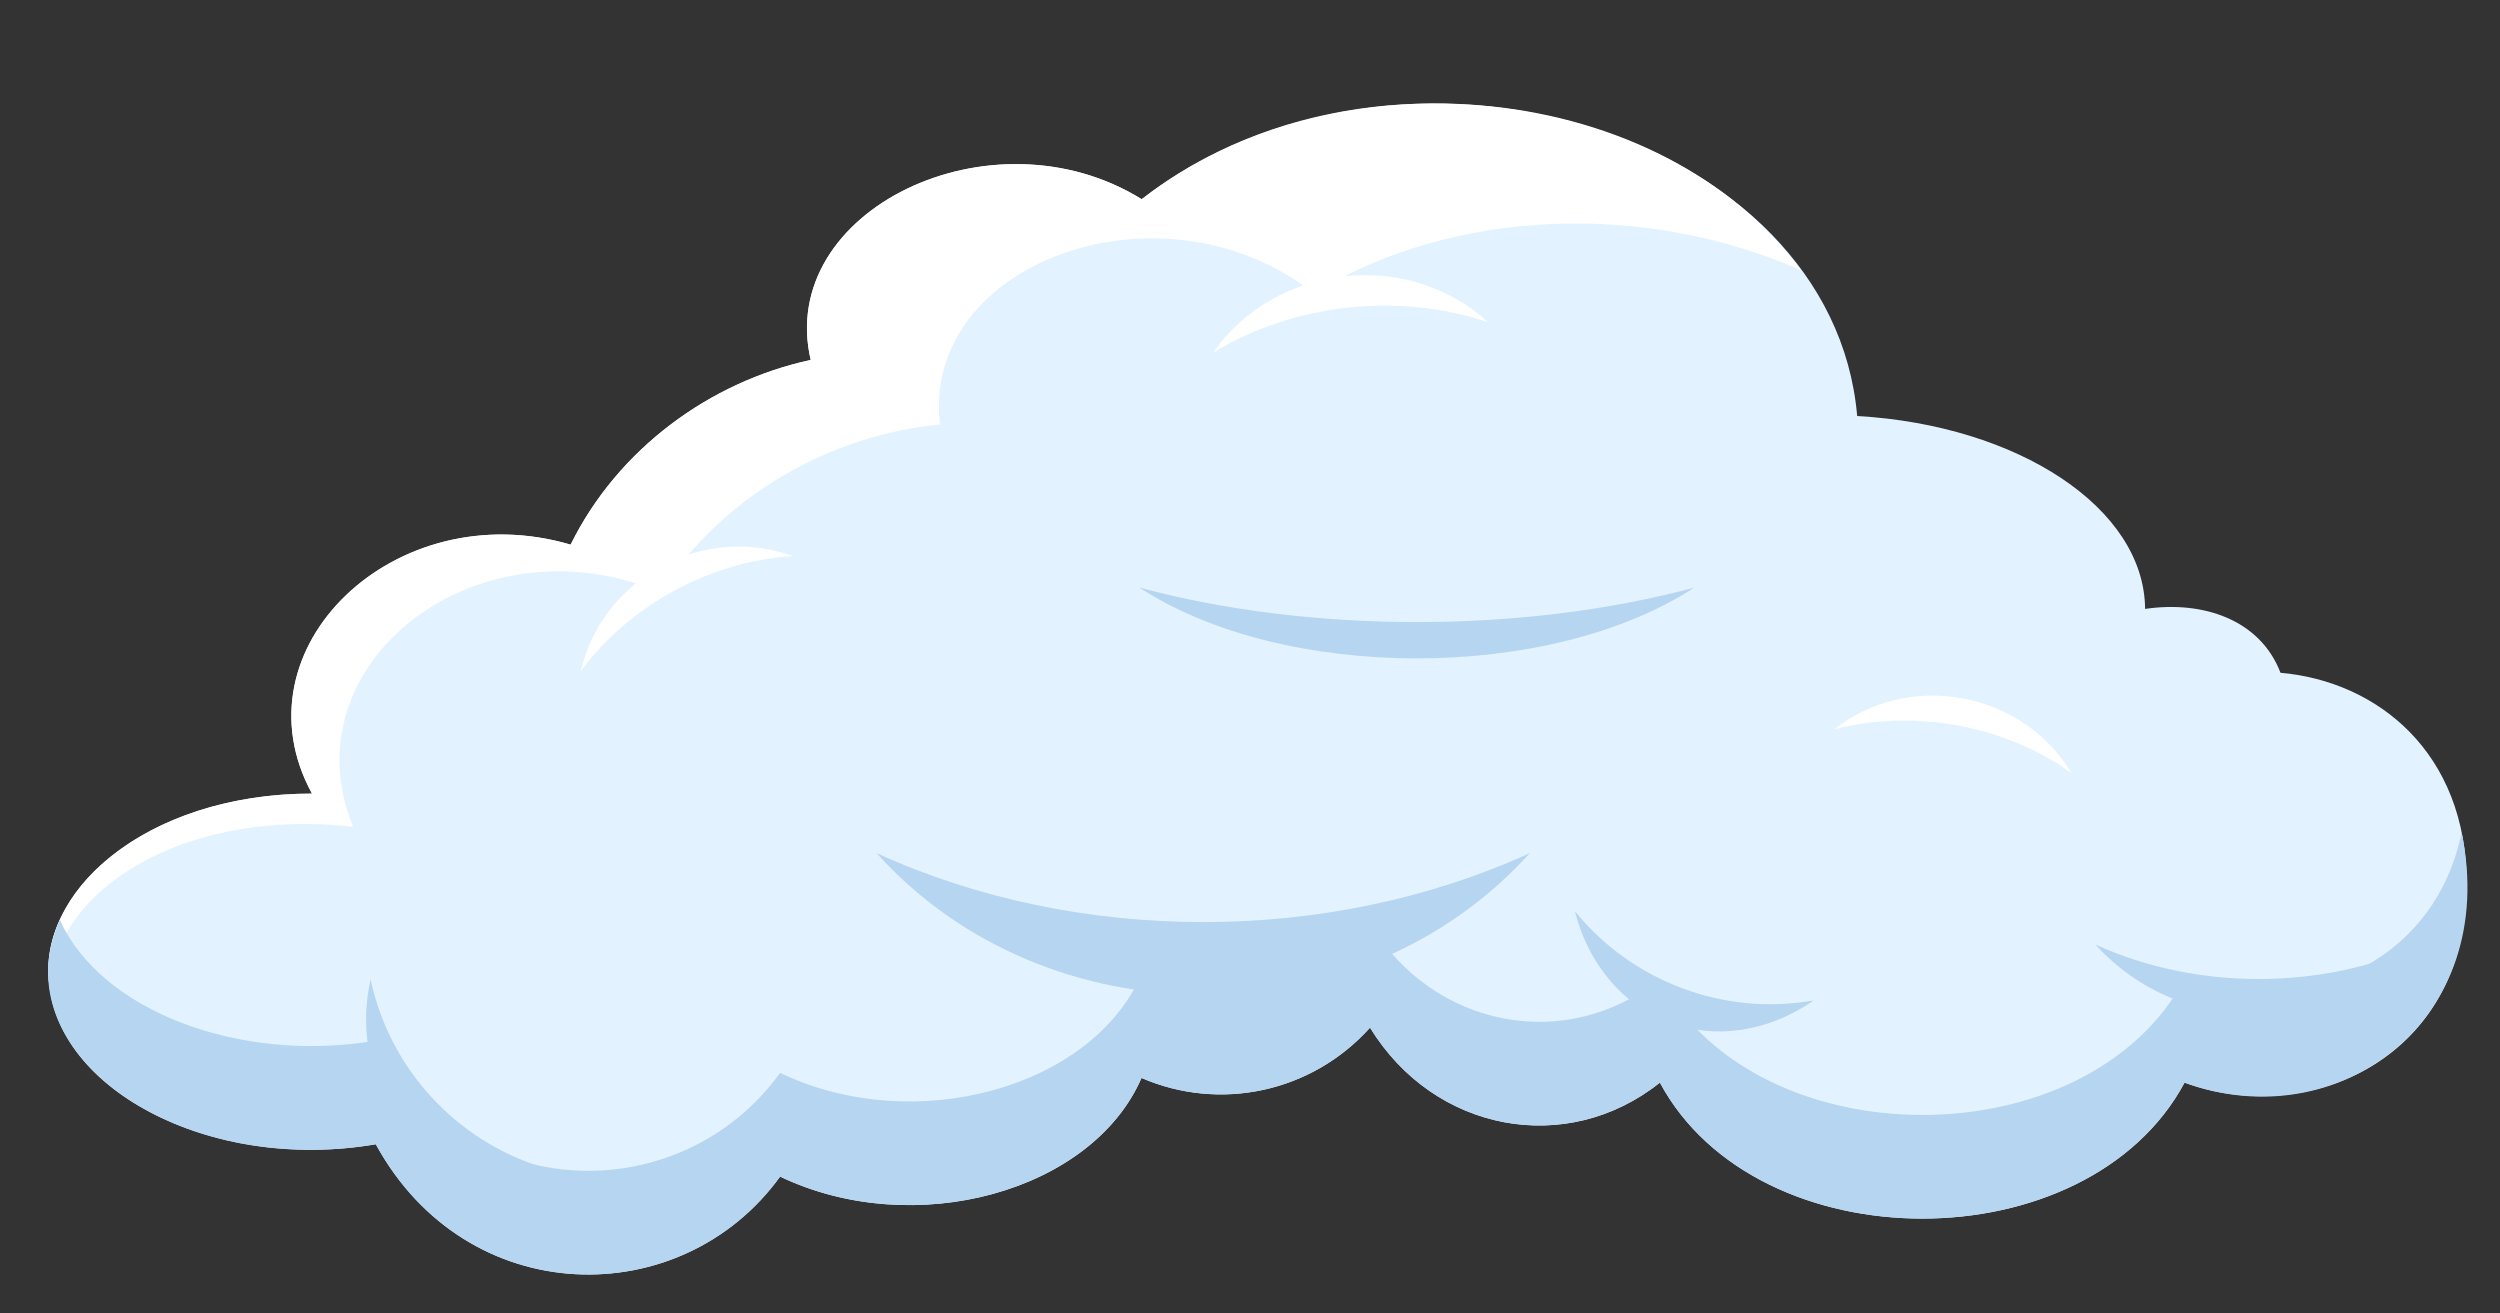
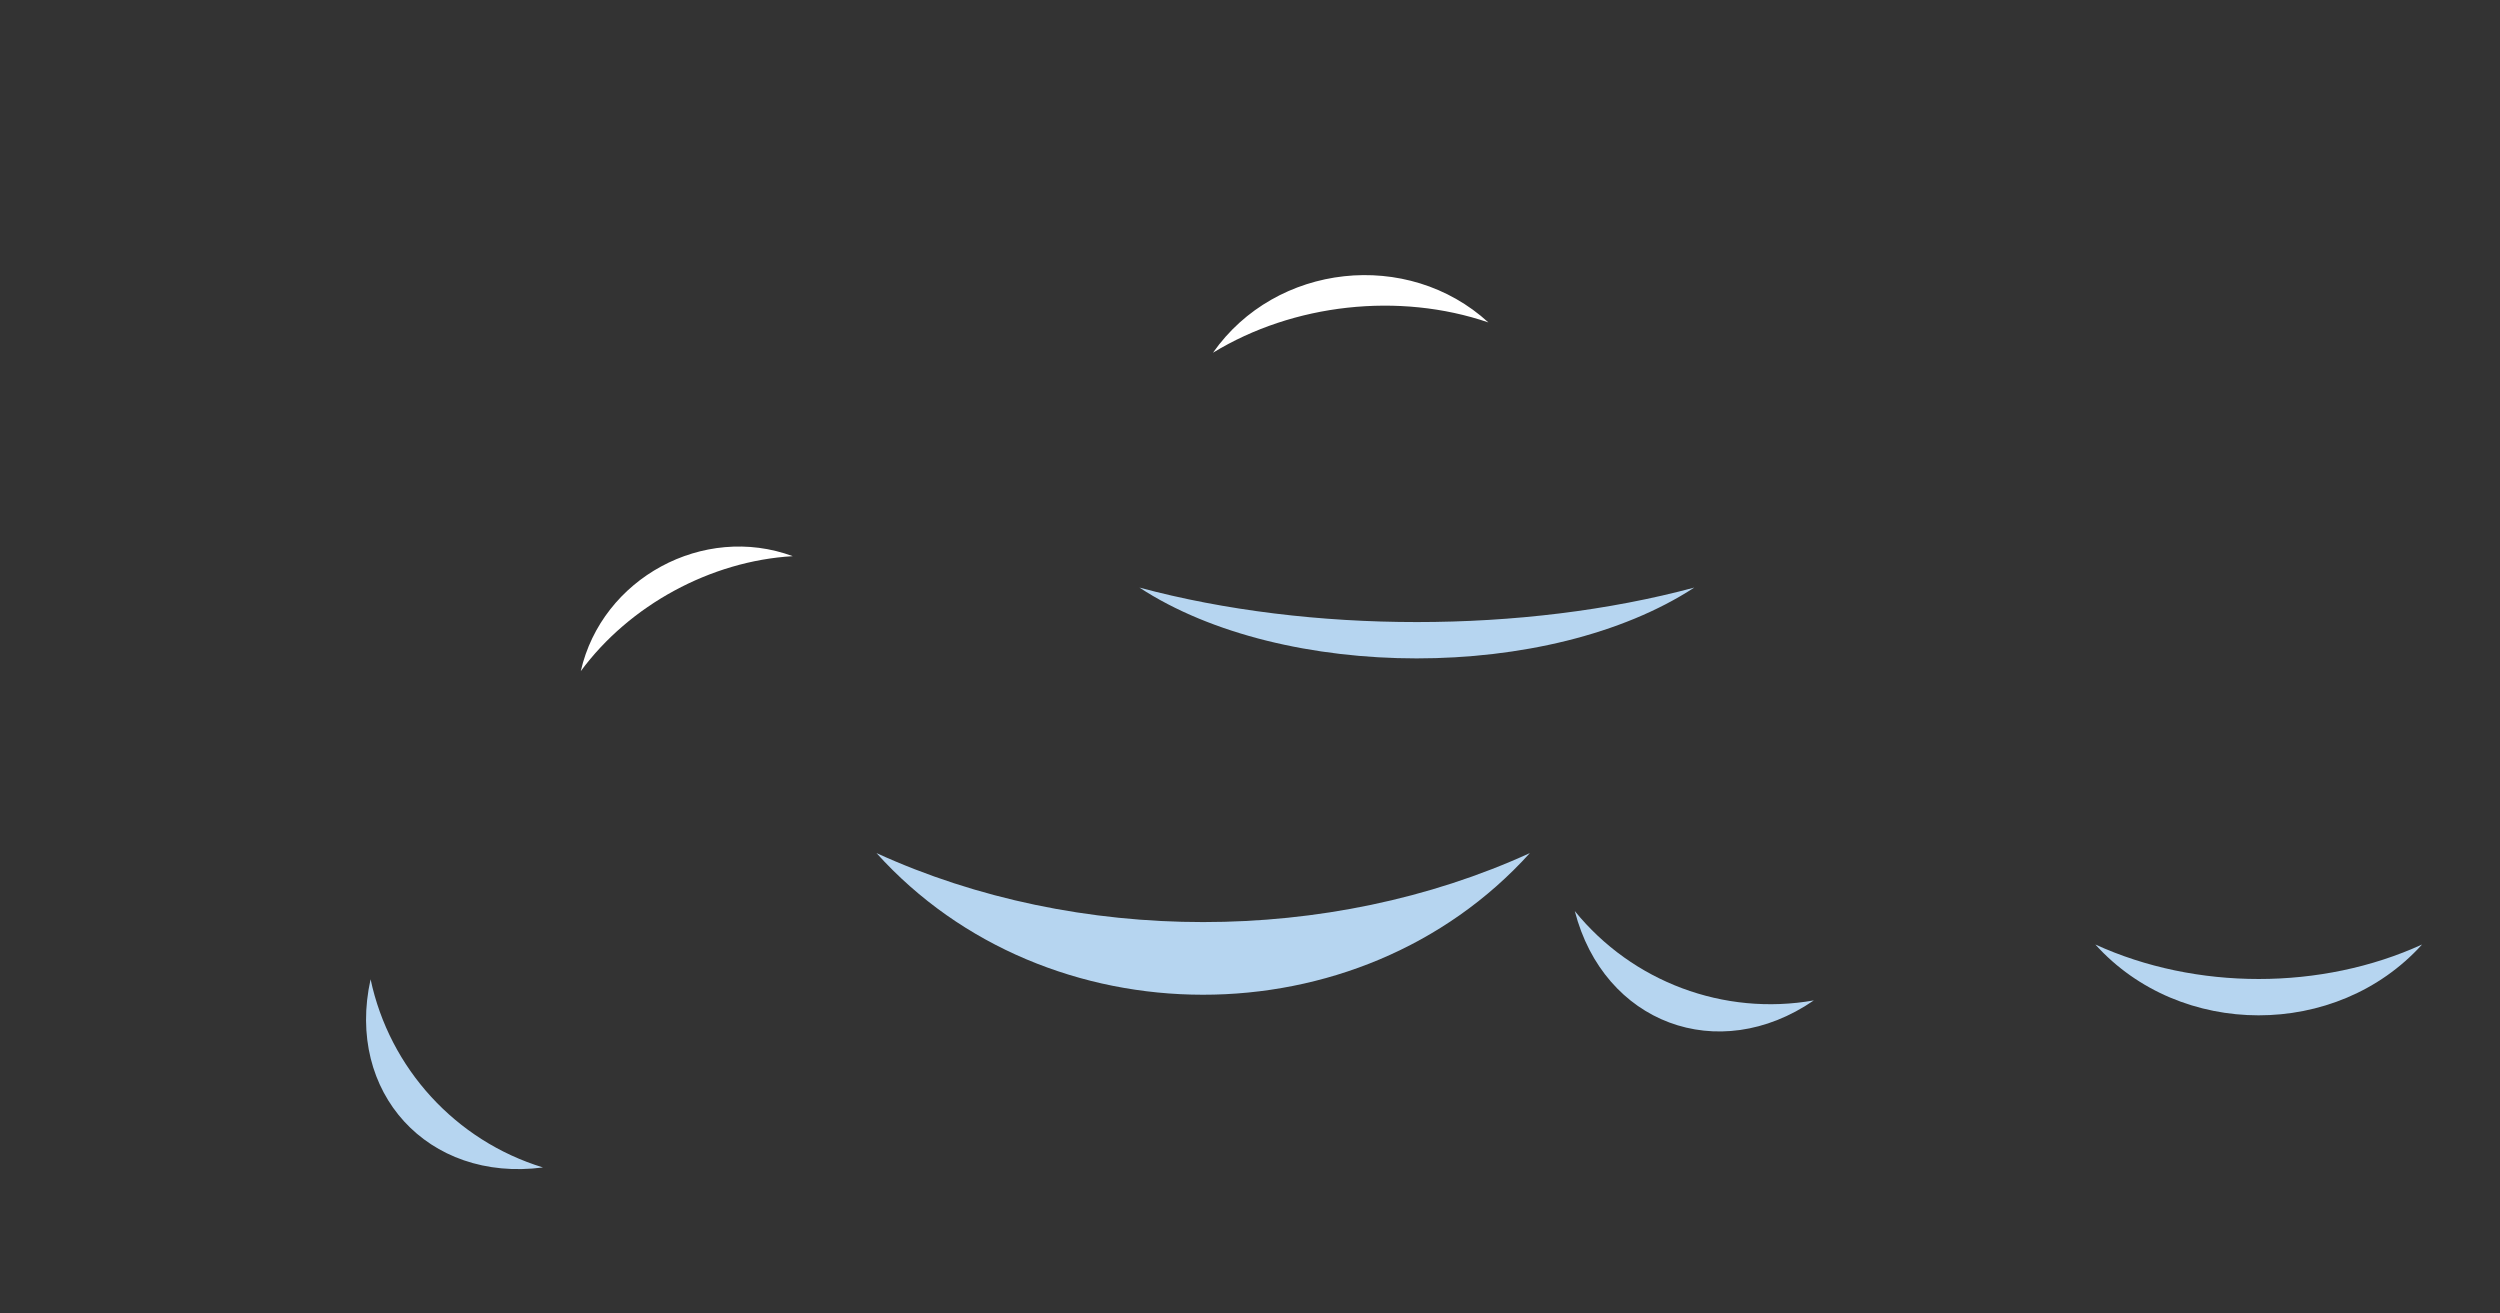
<svg xmlns="http://www.w3.org/2000/svg" height="202.5" preserveAspectRatio="xMidYMid meet" version="1.0" viewBox="39.8 165.3 385.5 202.5" width="385.5" zoomAndPan="magnify">
  <rect x="39.8" y="165.3" width="385.5" height="202.5" fill="#333333" stroke="none" />
  <g>
    <g id="change1_1">
-       <path d="M 391.453 269.043 C 388.301 260.805 379.434 257.887 370.574 259.195 C 370.457 243.637 351.012 230.879 326.176 229.449 C 322.383 185.48 255.34 165.289 215.844 196.016 C 192.73 181.695 159.461 197.758 164.812 220.805 C 149.266 224.152 135.078 234.531 127.789 249.281 C 100.535 241.293 75.758 265.488 87.91 287.672 C 65.613 287.613 47.277 299.863 47.277 315.129 C 47.277 333.008 72.133 346.133 97.746 341.75 C 111.809 367.473 144.883 367.773 160.09 346.73 C 180.797 356.645 208.211 349.059 215.82 331.52 C 227.93 336.758 242.078 333.77 251.059 323.762 C 260.938 339.879 281.348 343.711 295.758 332.242 C 310.777 360.188 361.629 360.215 376.66 332.246 C 395.527 339.168 420.168 328.777 420.168 301.621 C 420.168 281.273 406.328 270.34 391.453 269.043" fill="#e3f2ff" />
-     </g>
+       </g>
    <g id="change2_1">
-       <path d="M 317.488 206.965 C 293.879 196.562 264.344 197.152 242.371 210.527 C 219.234 192.27 181.836 205.586 184.738 230.746 C 167.797 232.402 151.289 241.703 141.629 256.645 C 113.434 244.73 83.961 267.613 94.25 292.797 C 94.203 292.781 94.168 292.781 94.121 292.781 C 70.191 290.012 49.27 300.938 47.398 317.156 C 45.41 303.242 61.809 287.68 87.914 287.68 C 75.613 265.16 100.945 241.34 127.793 249.289 C 135.082 234.496 149.293 224.172 164.809 220.801 C 159.422 197.773 192.781 181.73 215.852 196.02 C 245.98 172.551 296.023 177.699 317.488 206.965" fill="#fff" />
-     </g>
+       </g>
    <g id="change3_1">
-       <path d="M 376.66 332.242 C 361.688 360.156 310.797 360.234 295.75 332.242 C 281.516 343.621 261 339.988 251.059 323.766 C 242.027 333.812 227.805 336.727 215.82 331.523 C 208.203 349.043 180.852 356.629 160.09 346.734 C 144.898 367.758 111.82 367.488 97.754 341.742 C 66.902 347.016 39.848 327.297 49.031 307.145 C 55.344 321.215 76.875 329.332 97.754 325.766 C 111.844 351.5 144.906 351.754 160.09 330.738 C 180.789 340.66 208.199 333.082 215.82 315.527 C 227.816 320.734 241.996 317.855 251.059 307.77 C 260.91 323.852 281.336 327.742 295.75 316.262 C 310.785 344.195 361.641 344.23 376.66 316.262 C 393.551 322.453 415.051 314.789 419.383 293.645 C 425.395 322.75 400.184 340.875 376.66 332.242" fill="#b6d5f0" />
-     </g>
+       </g>
    <g id="change3_2">
      <path d="M 275.707 296.844 C 249.383 326.016 201.145 325.926 174.953 296.844 C 205.984 311.031 244.672 311.031 275.707 296.844" fill="#b6d5f0" />
    </g>
    <g id="change3_3">
      <path d="M 413.281 310.941 C 400.117 325.527 376 325.484 362.902 310.941 C 378.422 318.035 397.766 318.035 413.281 310.941" fill="#b6d5f0" />
    </g>
    <g id="change3_4">
      <path d="M 301.062 255.902 C 278.719 270.48 237.746 270.453 215.492 255.902 C 241.848 262.996 274.707 262.996 301.062 255.902" fill="#b6d5f0" />
    </g>
    <g id="change3_5">
      <path d="M 319.496 319.562 C 304.723 329.715 287.09 323.07 282.633 305.785 C 291.488 316.715 305.645 322.008 319.496 319.562" fill="#b6d5f0" />
    </g>
    <g id="change3_6">
      <path d="M 123.527 345.32 C 105.754 347.656 93.066 333.727 96.945 316.305 C 99.867 330.062 110.074 341.207 123.527 345.32" fill="#b6d5f0" />
    </g>
    <g id="change2_2">
-       <path d="M 322.621 277.77 C 334.176 268.648 351.68 271.898 359.199 284.484 C 348.902 277.129 334.859 274.551 322.621 277.77" fill="#fff" />
-     </g>
+       </g>
    <g id="change2_3">
      <path d="M 129.355 268.793 C 132.625 254.441 148.289 245.98 162.043 251.062 C 149.41 251.797 136.859 258.605 129.355 268.793" fill="#fff" />
    </g>
    <g id="change2_4">
      <path d="M 226.84 219.691 C 236.547 205.844 256.887 203.645 269.312 215.02 C 255.555 210.316 239.246 212.109 226.84 219.691" fill="#fff" />
    </g>
  </g>
</svg>